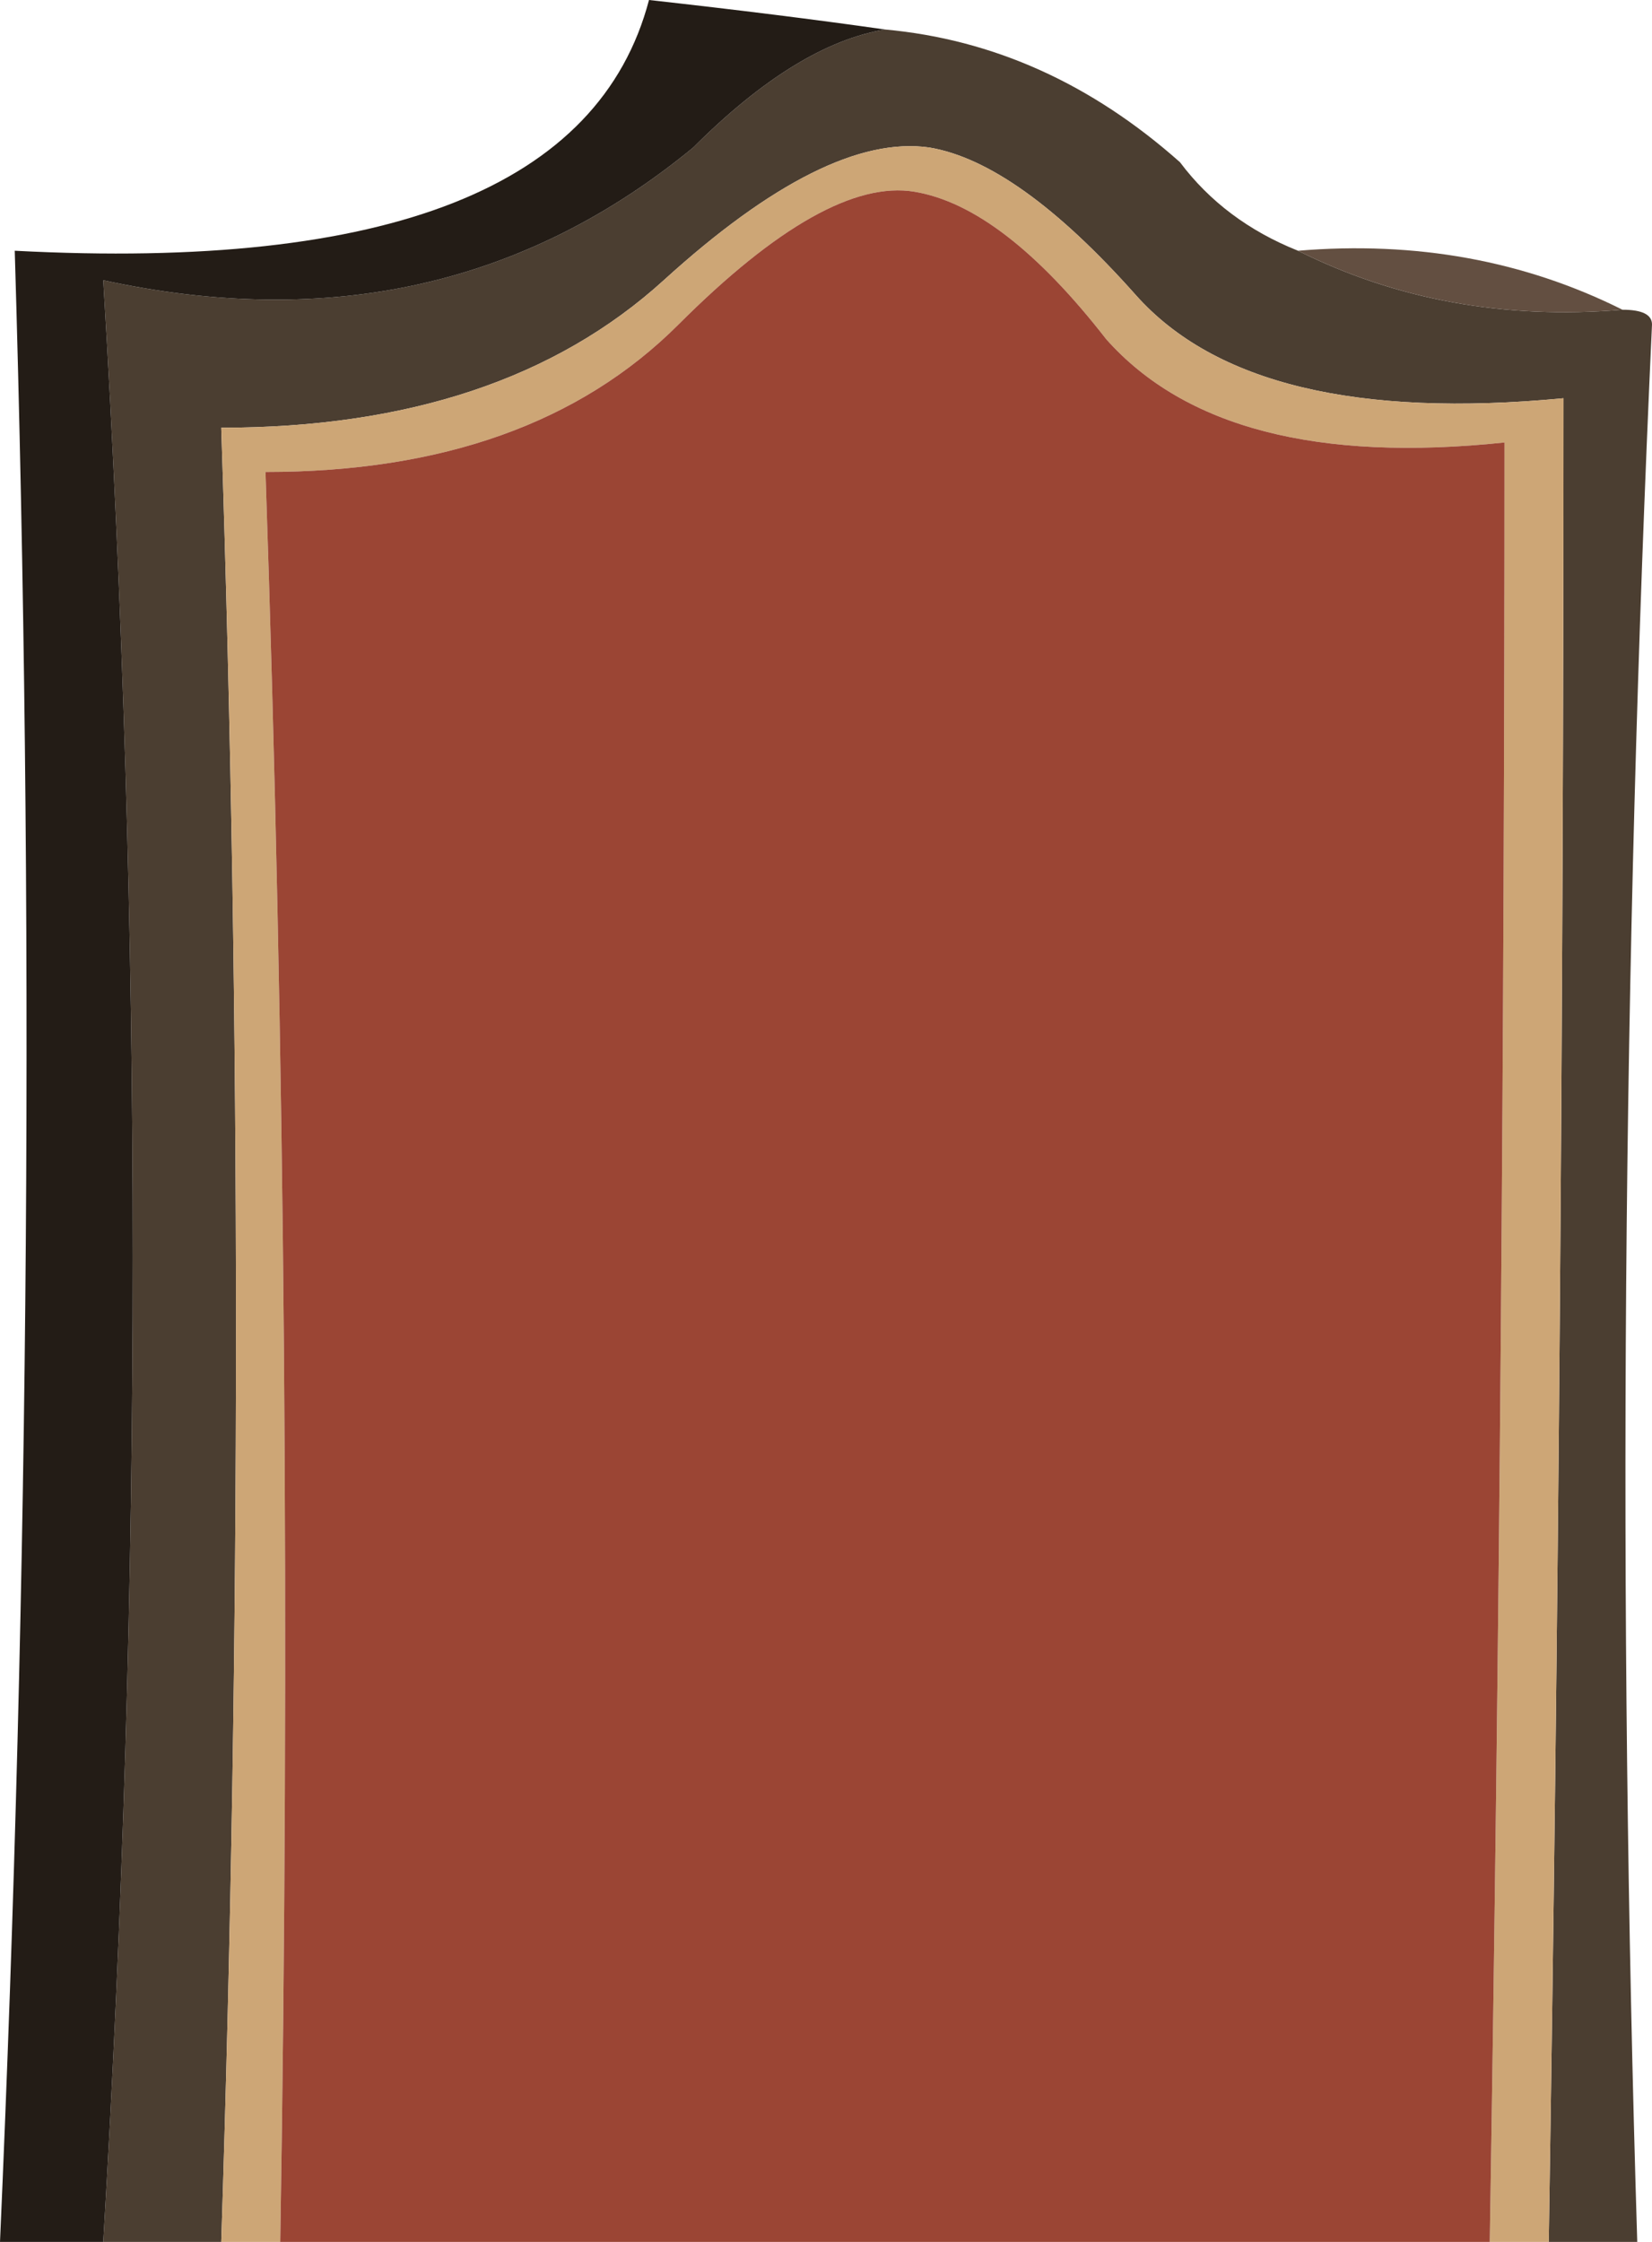
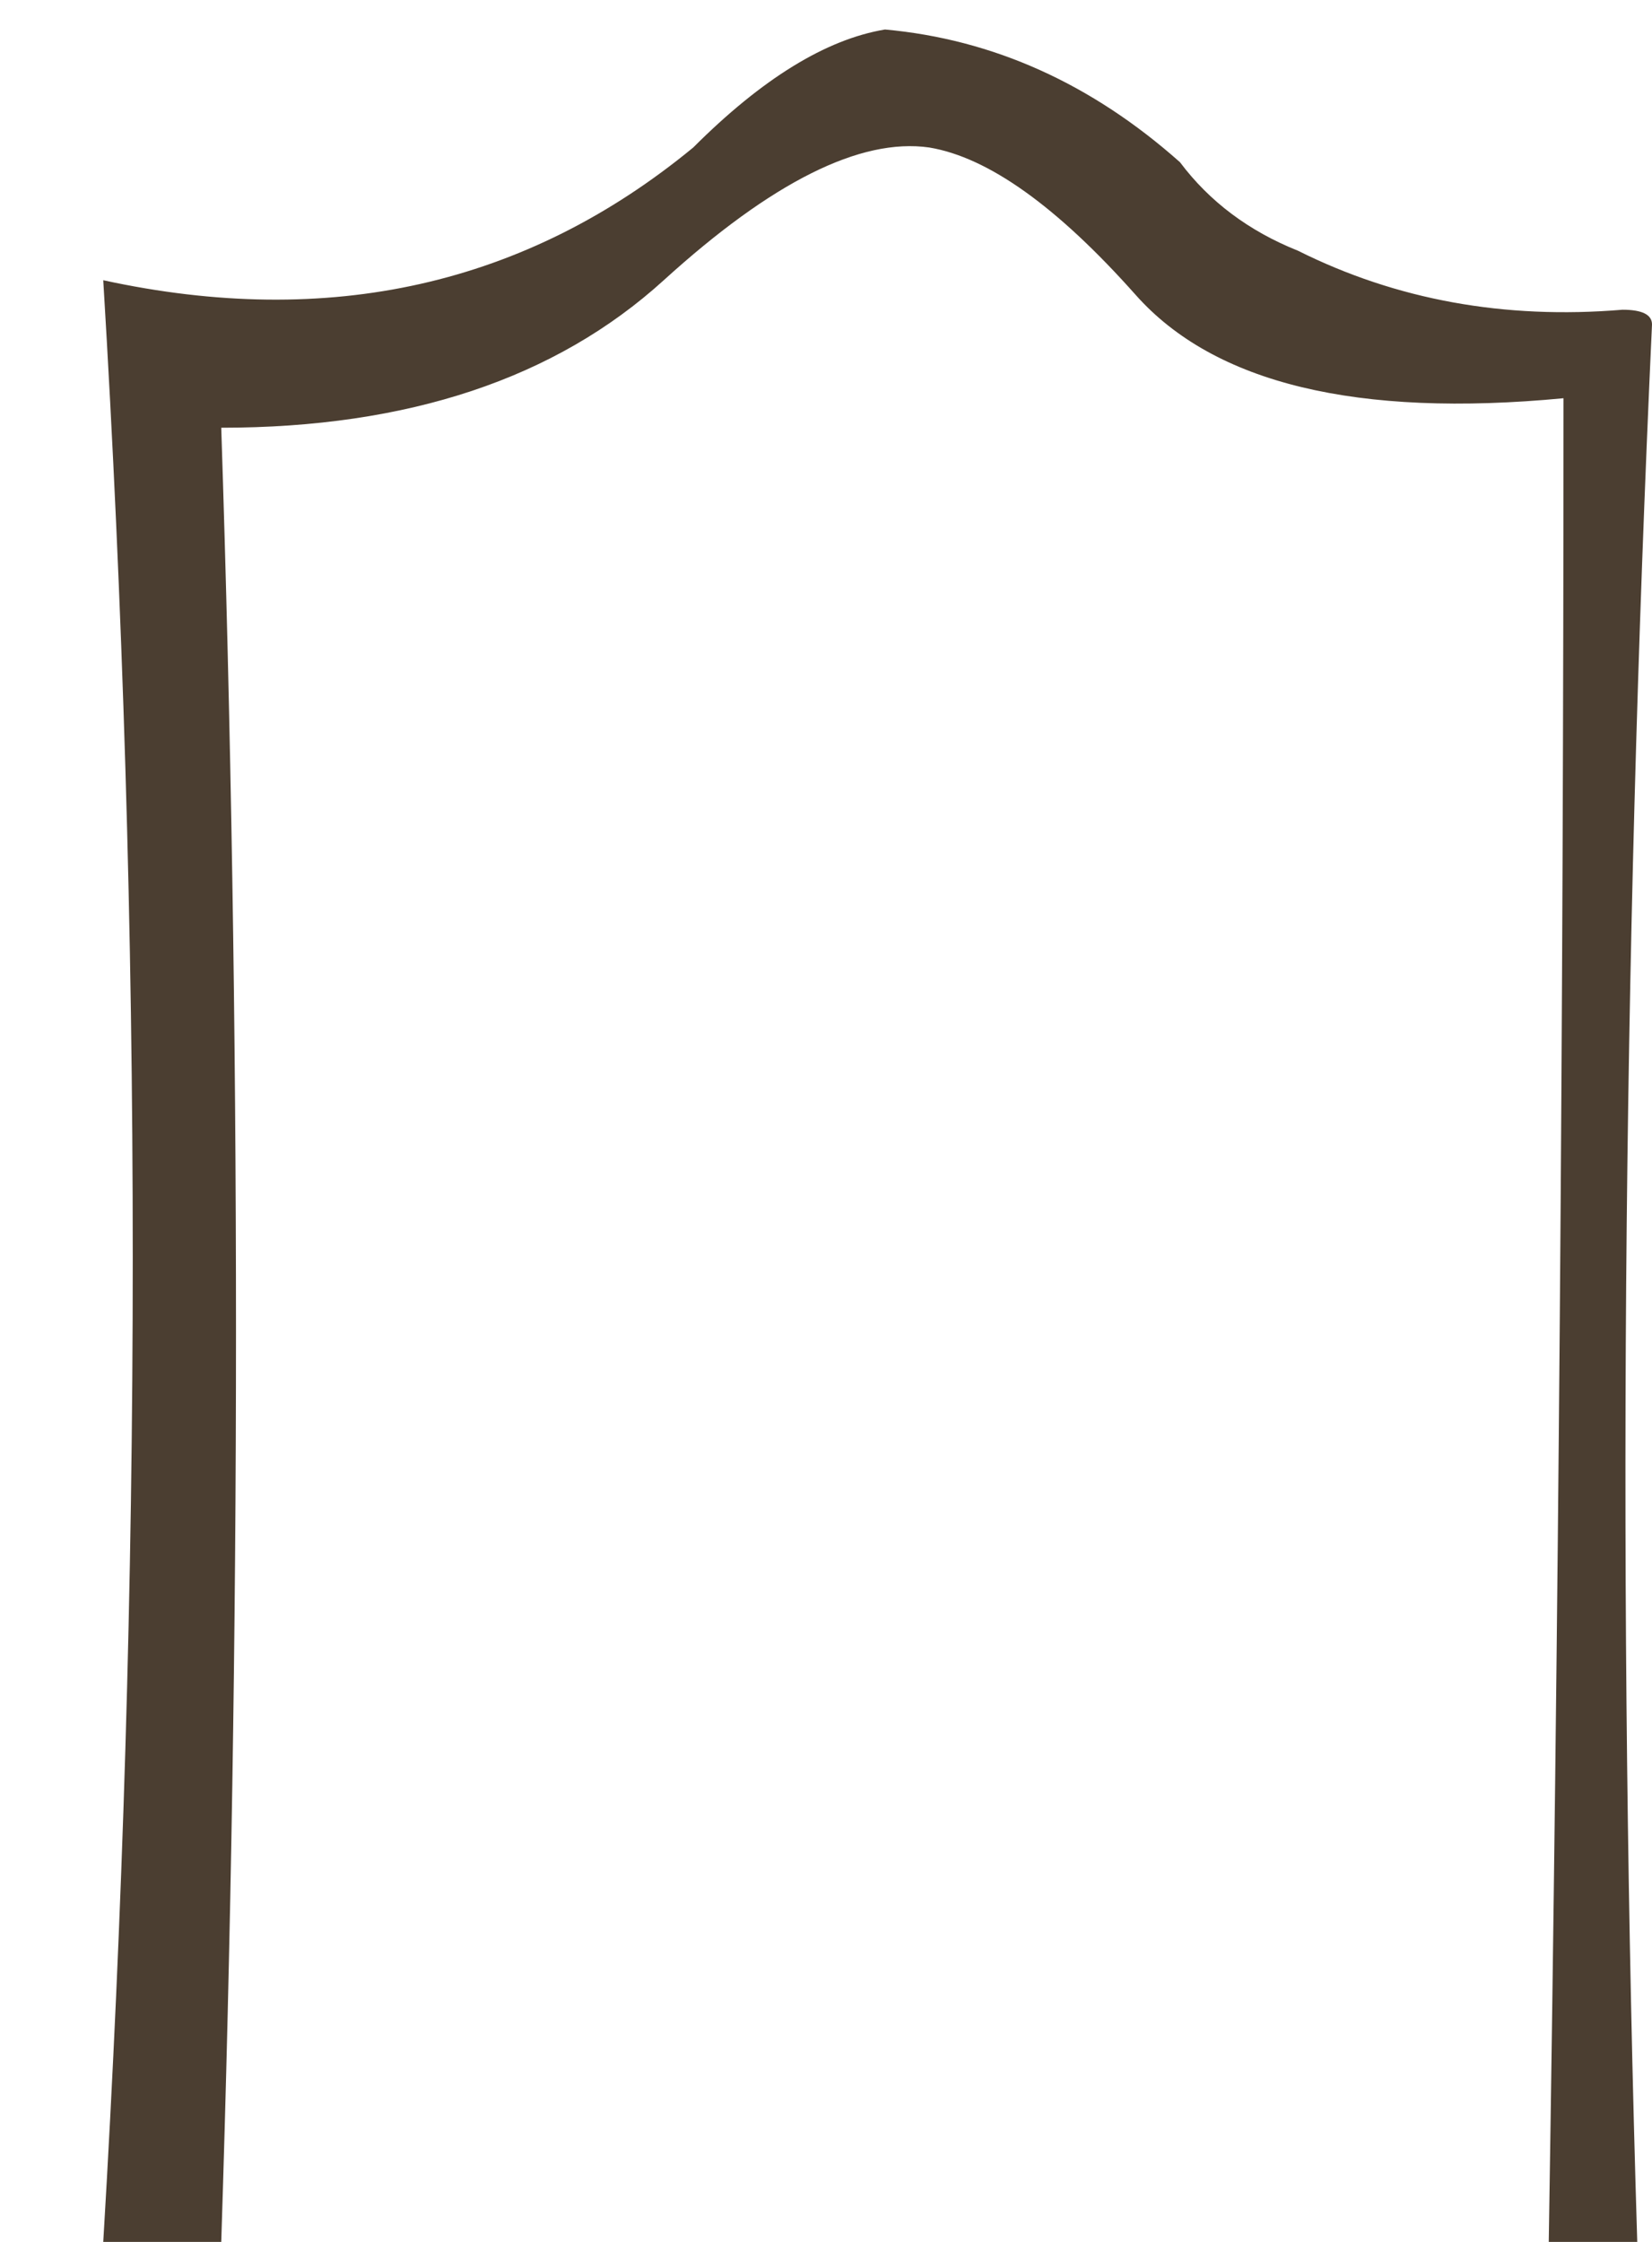
<svg xmlns="http://www.w3.org/2000/svg" height="7.6px" width="5.6px">
  <g transform="matrix(1.0, 0.0, 0.0, 1.0, 2.8, 3.8)">
    <path d="M0.2 -3.7 Q0.75 -3.65 1.2 -3.25 1.35 -3.05 1.6 -2.95 2.1 -2.7 2.7 -2.75 2.8 -2.75 2.8 -2.7 2.65 0.55 2.75 3.8 L2.45 3.8 Q2.5 0.65 2.5 -2.45 1.45 -2.35 1.05 -2.8 0.65 -3.25 0.35 -3.3 0.0 -3.35 -0.55 -2.85 -1.1 -2.35 -2.05 -2.35 -1.95 0.7 -2.05 3.8 L-2.45 3.8 Q-2.25 0.45 -2.45 -2.85 -1.3 -2.6 -0.45 -3.3 -0.1 -3.65 0.2 -3.7" fill="#4b3e31" fill-rule="evenodd" stroke="none" />
-     <path d="M1.6 -2.95 Q2.2 -3.0 2.7 -2.75 2.1 -2.7 1.6 -2.95" fill="#634f41" fill-rule="evenodd" stroke="none" />
-     <path d="M2.45 3.8 L2.25 3.8 Q2.3 0.7 2.3 -2.3 1.35 -2.2 0.95 -2.65 0.6 -3.1 0.3 -3.15 0.0 -3.2 -0.5 -2.7 -1.0 -2.2 -1.9 -2.2 -1.8 0.75 -1.85 3.8 L-2.05 3.8 Q-1.95 0.7 -2.05 -2.35 -1.1 -2.35 -0.55 -2.85 0.0 -3.35 0.35 -3.3 0.65 -3.25 1.05 -2.8 1.45 -2.35 2.5 -2.45 2.5 0.65 2.45 3.8" fill="#cda676" fill-rule="evenodd" stroke="none" />
-     <path d="M2.25 3.8 L-1.85 3.8 Q-1.8 0.75 -1.9 -2.2 -1.0 -2.2 -0.5 -2.7 0.0 -3.2 0.3 -3.15 0.6 -3.1 0.95 -2.65 1.35 -2.2 2.3 -2.3 2.3 0.7 2.25 3.8" fill="#9b4534" fill-rule="evenodd" stroke="none" />
-     <path d="M-2.45 3.8 L-2.8 3.8 Q-2.65 0.4 -2.75 -2.95 -0.85 -2.85 -0.6 -3.8 -0.15 -3.75 0.2 -3.7 -0.1 -3.65 -0.45 -3.3 -1.3 -2.6 -2.45 -2.85 -2.25 0.45 -2.45 3.8" fill="#231c16" fill-rule="evenodd" stroke="none" />
  </g>
</svg>